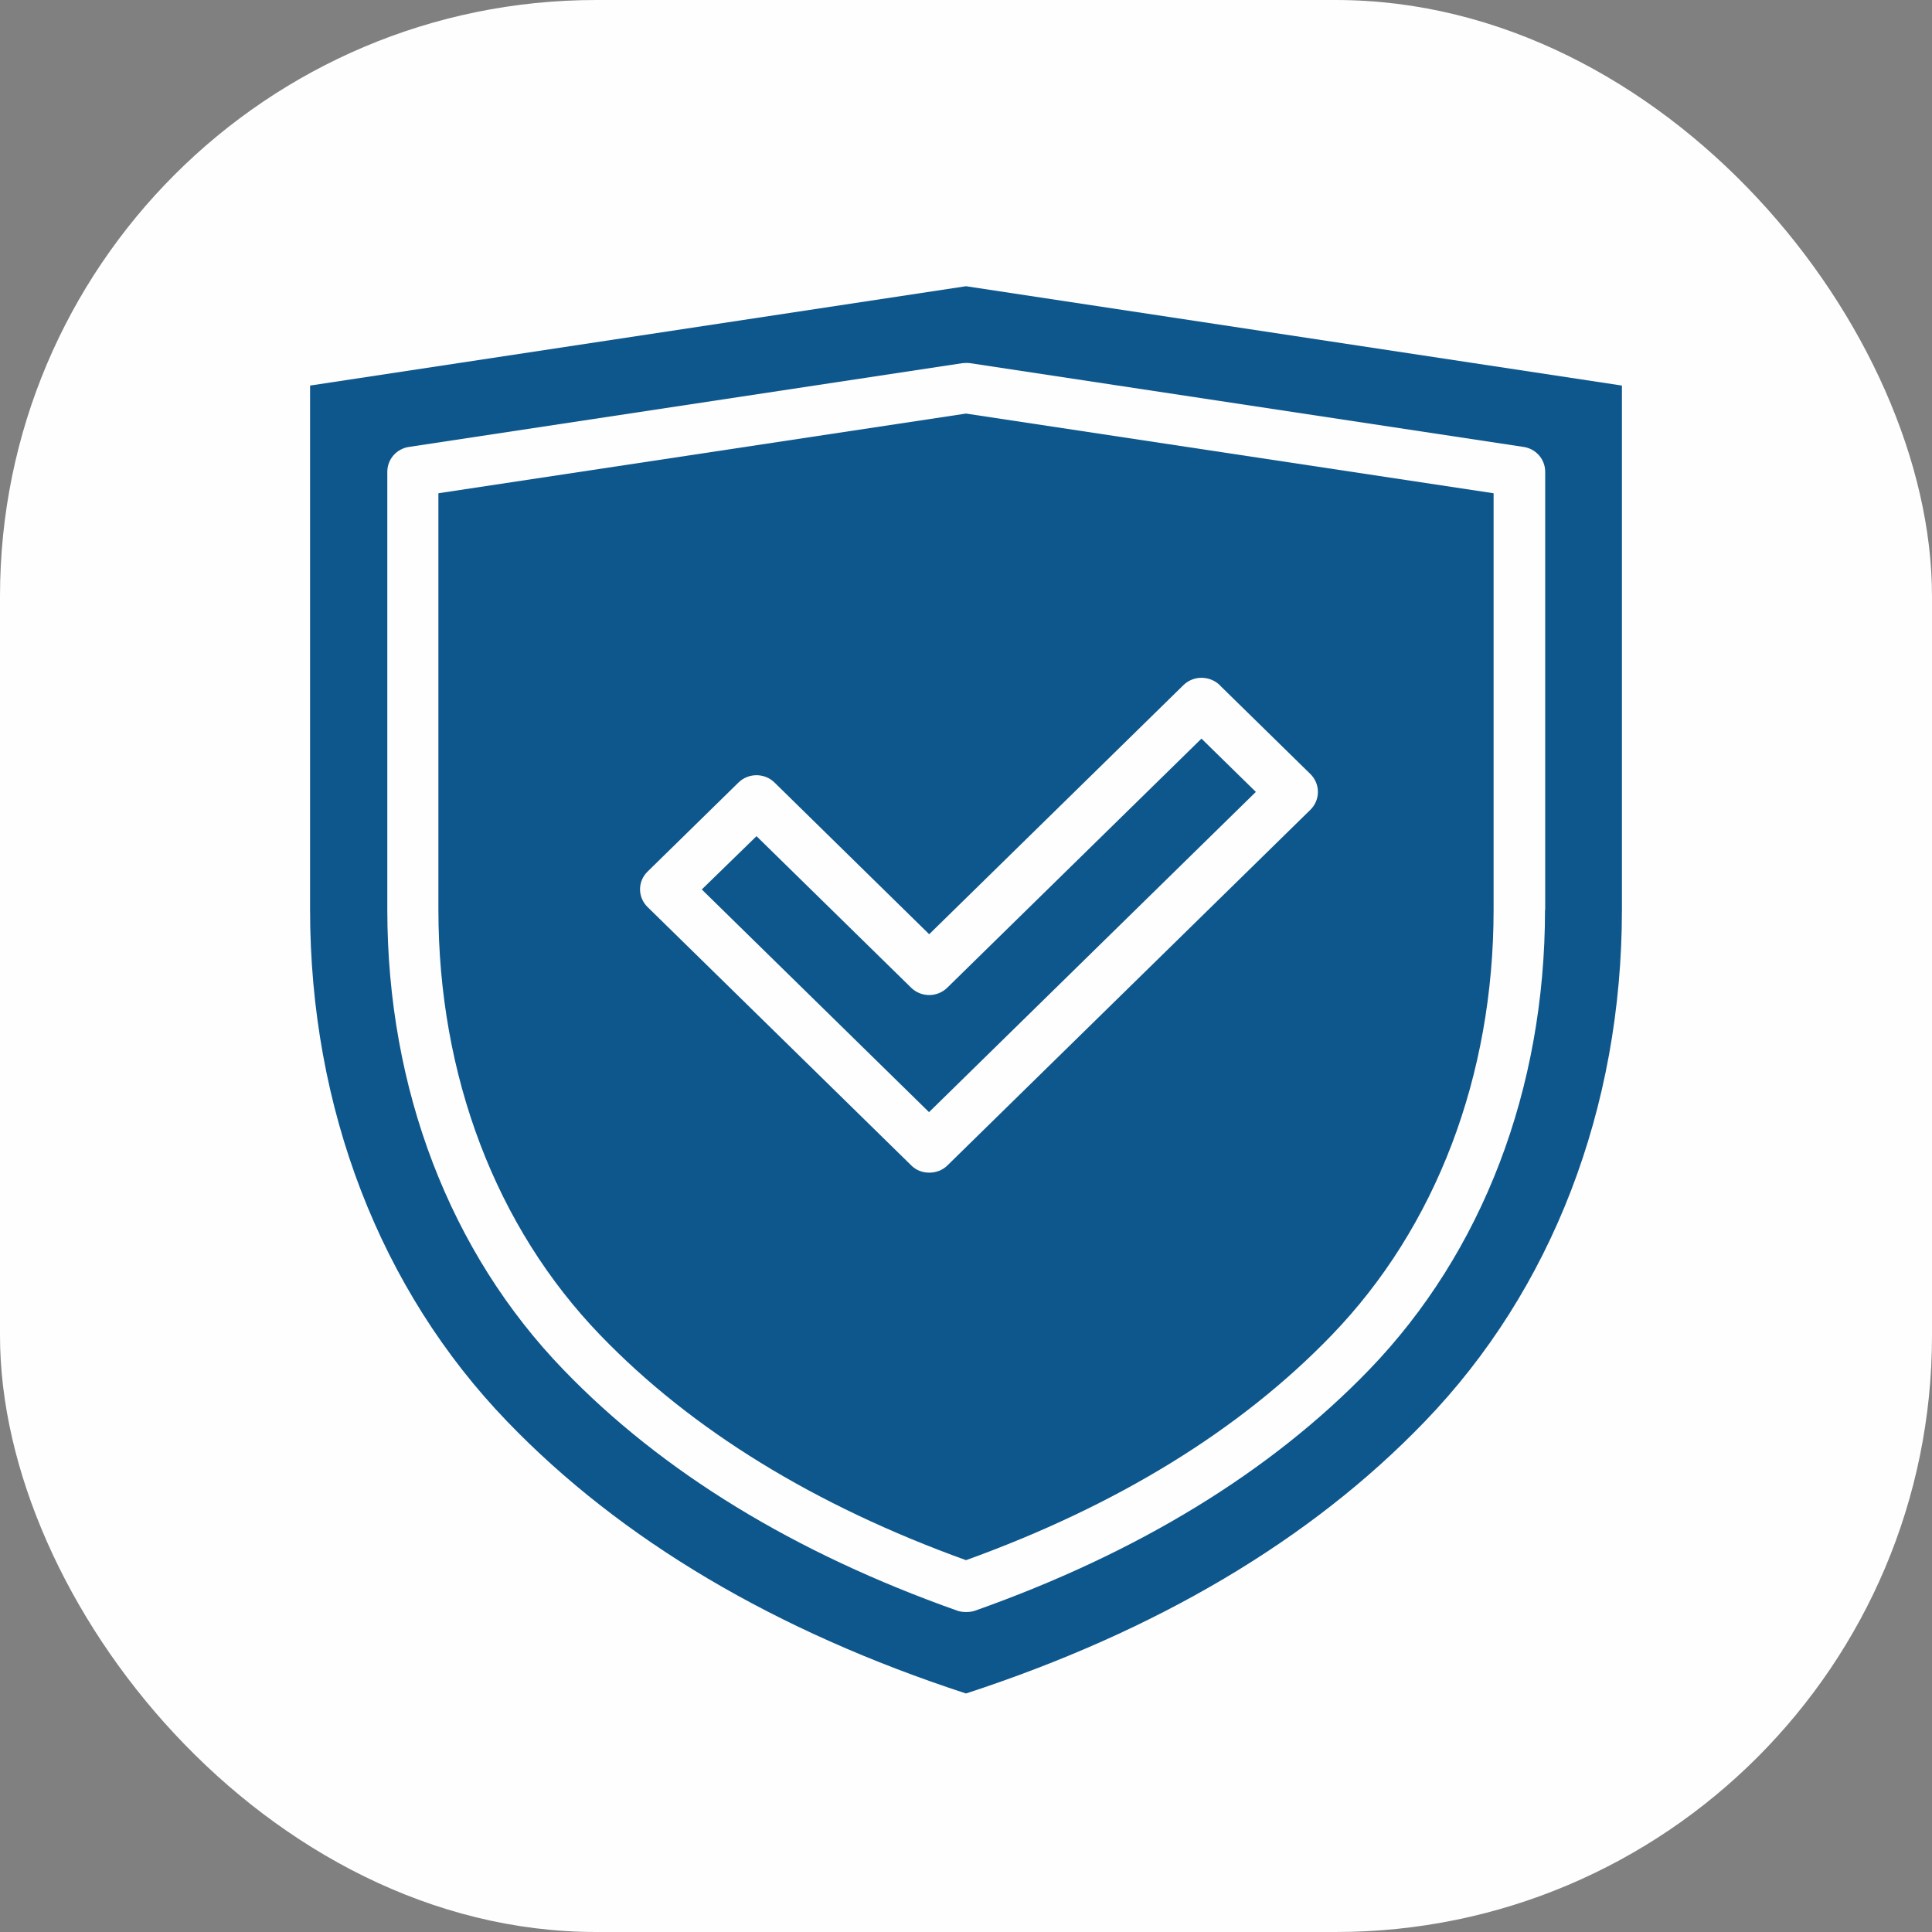
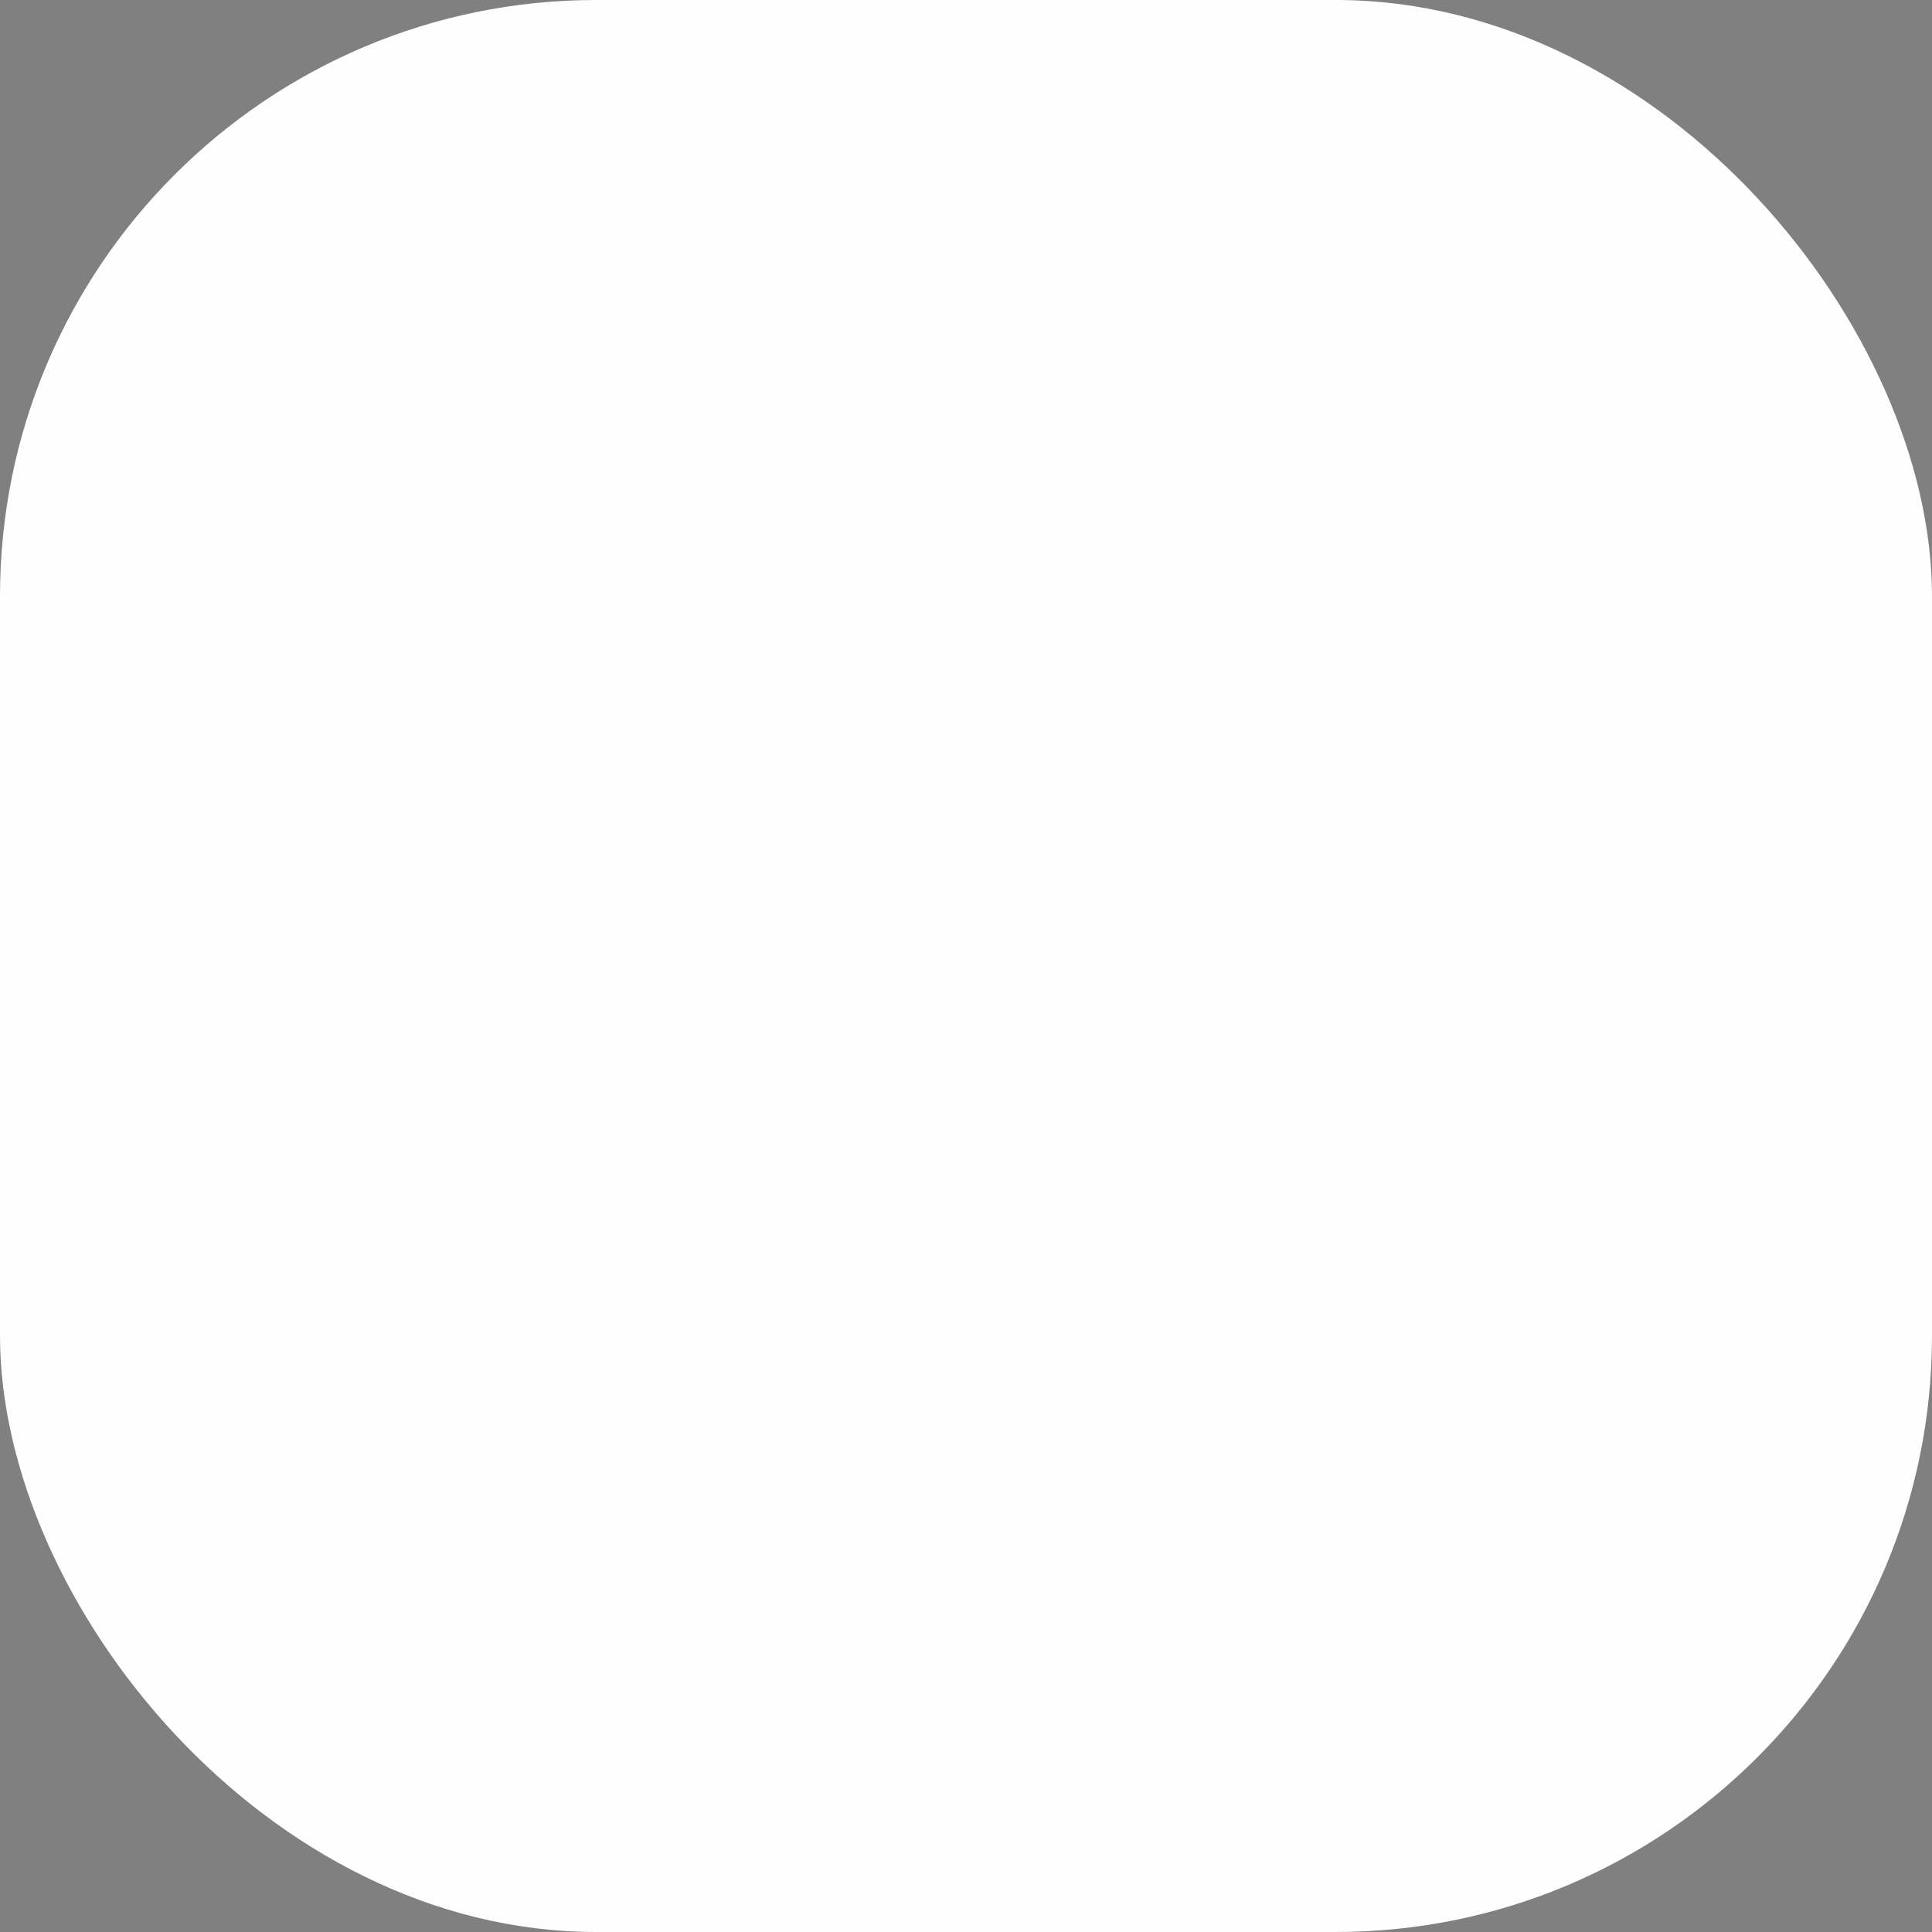
<svg xmlns="http://www.w3.org/2000/svg" width="81" height="81" viewBox="0 0 81 81" fill="none">
  <rect x="0" y="0" width="81" height="81" fill="#808080" stroke="none" />
  <rect width="81" height="81" rx="25" fill="#FEFEFE" />
  <g clip-path="url(#clip0_635_957)">
-     <path d="M68 16.165L40.5 12L13 16.165V38.135C13 46.465 15.941 54.078 21.267 59.6C26.047 64.567 32.523 68.395 40.5 71C48.477 68.395 54.953 64.567 59.733 59.6C65.058 54.085 68 46.471 68 38.135V16.165ZM64.776 38.135C64.776 45.654 62.158 52.499 57.405 57.426C53.258 61.719 47.699 65.114 40.872 67.531C40.755 67.571 40.624 67.585 40.507 67.585C40.39 67.585 40.259 67.571 40.142 67.531C33.315 65.114 27.756 61.719 23.622 57.426C18.862 52.499 16.238 45.654 16.238 38.135V19.782C16.238 19.256 16.623 18.811 17.154 18.736L40.348 15.226C40.459 15.213 40.562 15.213 40.672 15.226L63.867 18.736C64.397 18.811 64.783 19.256 64.783 19.782V38.135H64.776Z" fill="#0E578D" />
    <path d="M18.38 20.68V38.135C18.38 45.108 20.791 51.446 25.172 55.982C29.002 59.957 34.162 63.123 40.5 65.411C46.837 63.123 51.997 59.951 55.827 55.982C60.209 51.446 62.62 45.108 62.62 38.135V20.68L40.5 17.339L18.38 20.68ZM51.136 28.726L54.939 32.452C55.359 32.864 55.359 33.539 54.939 33.95L39.721 48.861C39.515 49.063 39.246 49.164 38.957 49.164C38.667 49.164 38.399 49.056 38.206 48.861L27.149 38.027C26.729 37.615 26.729 36.954 27.149 36.542L30.959 32.81C31.379 32.398 32.054 32.398 32.474 32.81L38.957 39.168L49.614 28.726C50.034 28.314 50.709 28.314 51.143 28.726H51.136Z" fill="#0E578D" />
-     <path d="M31.717 35.057L29.423 37.291L38.95 46.627L52.652 33.201L50.372 30.967L39.715 41.409C39.294 41.821 38.619 41.821 38.199 41.409L31.717 35.057Z" fill="#0E578D" />
  </g>
  <defs>
    <clipPath id="clip0_635_957">
-       <rect width="55" height="59" fill="white" transform="translate(13 12)" />
-     </clipPath>
+       </clipPath>
  </defs>
</svg>